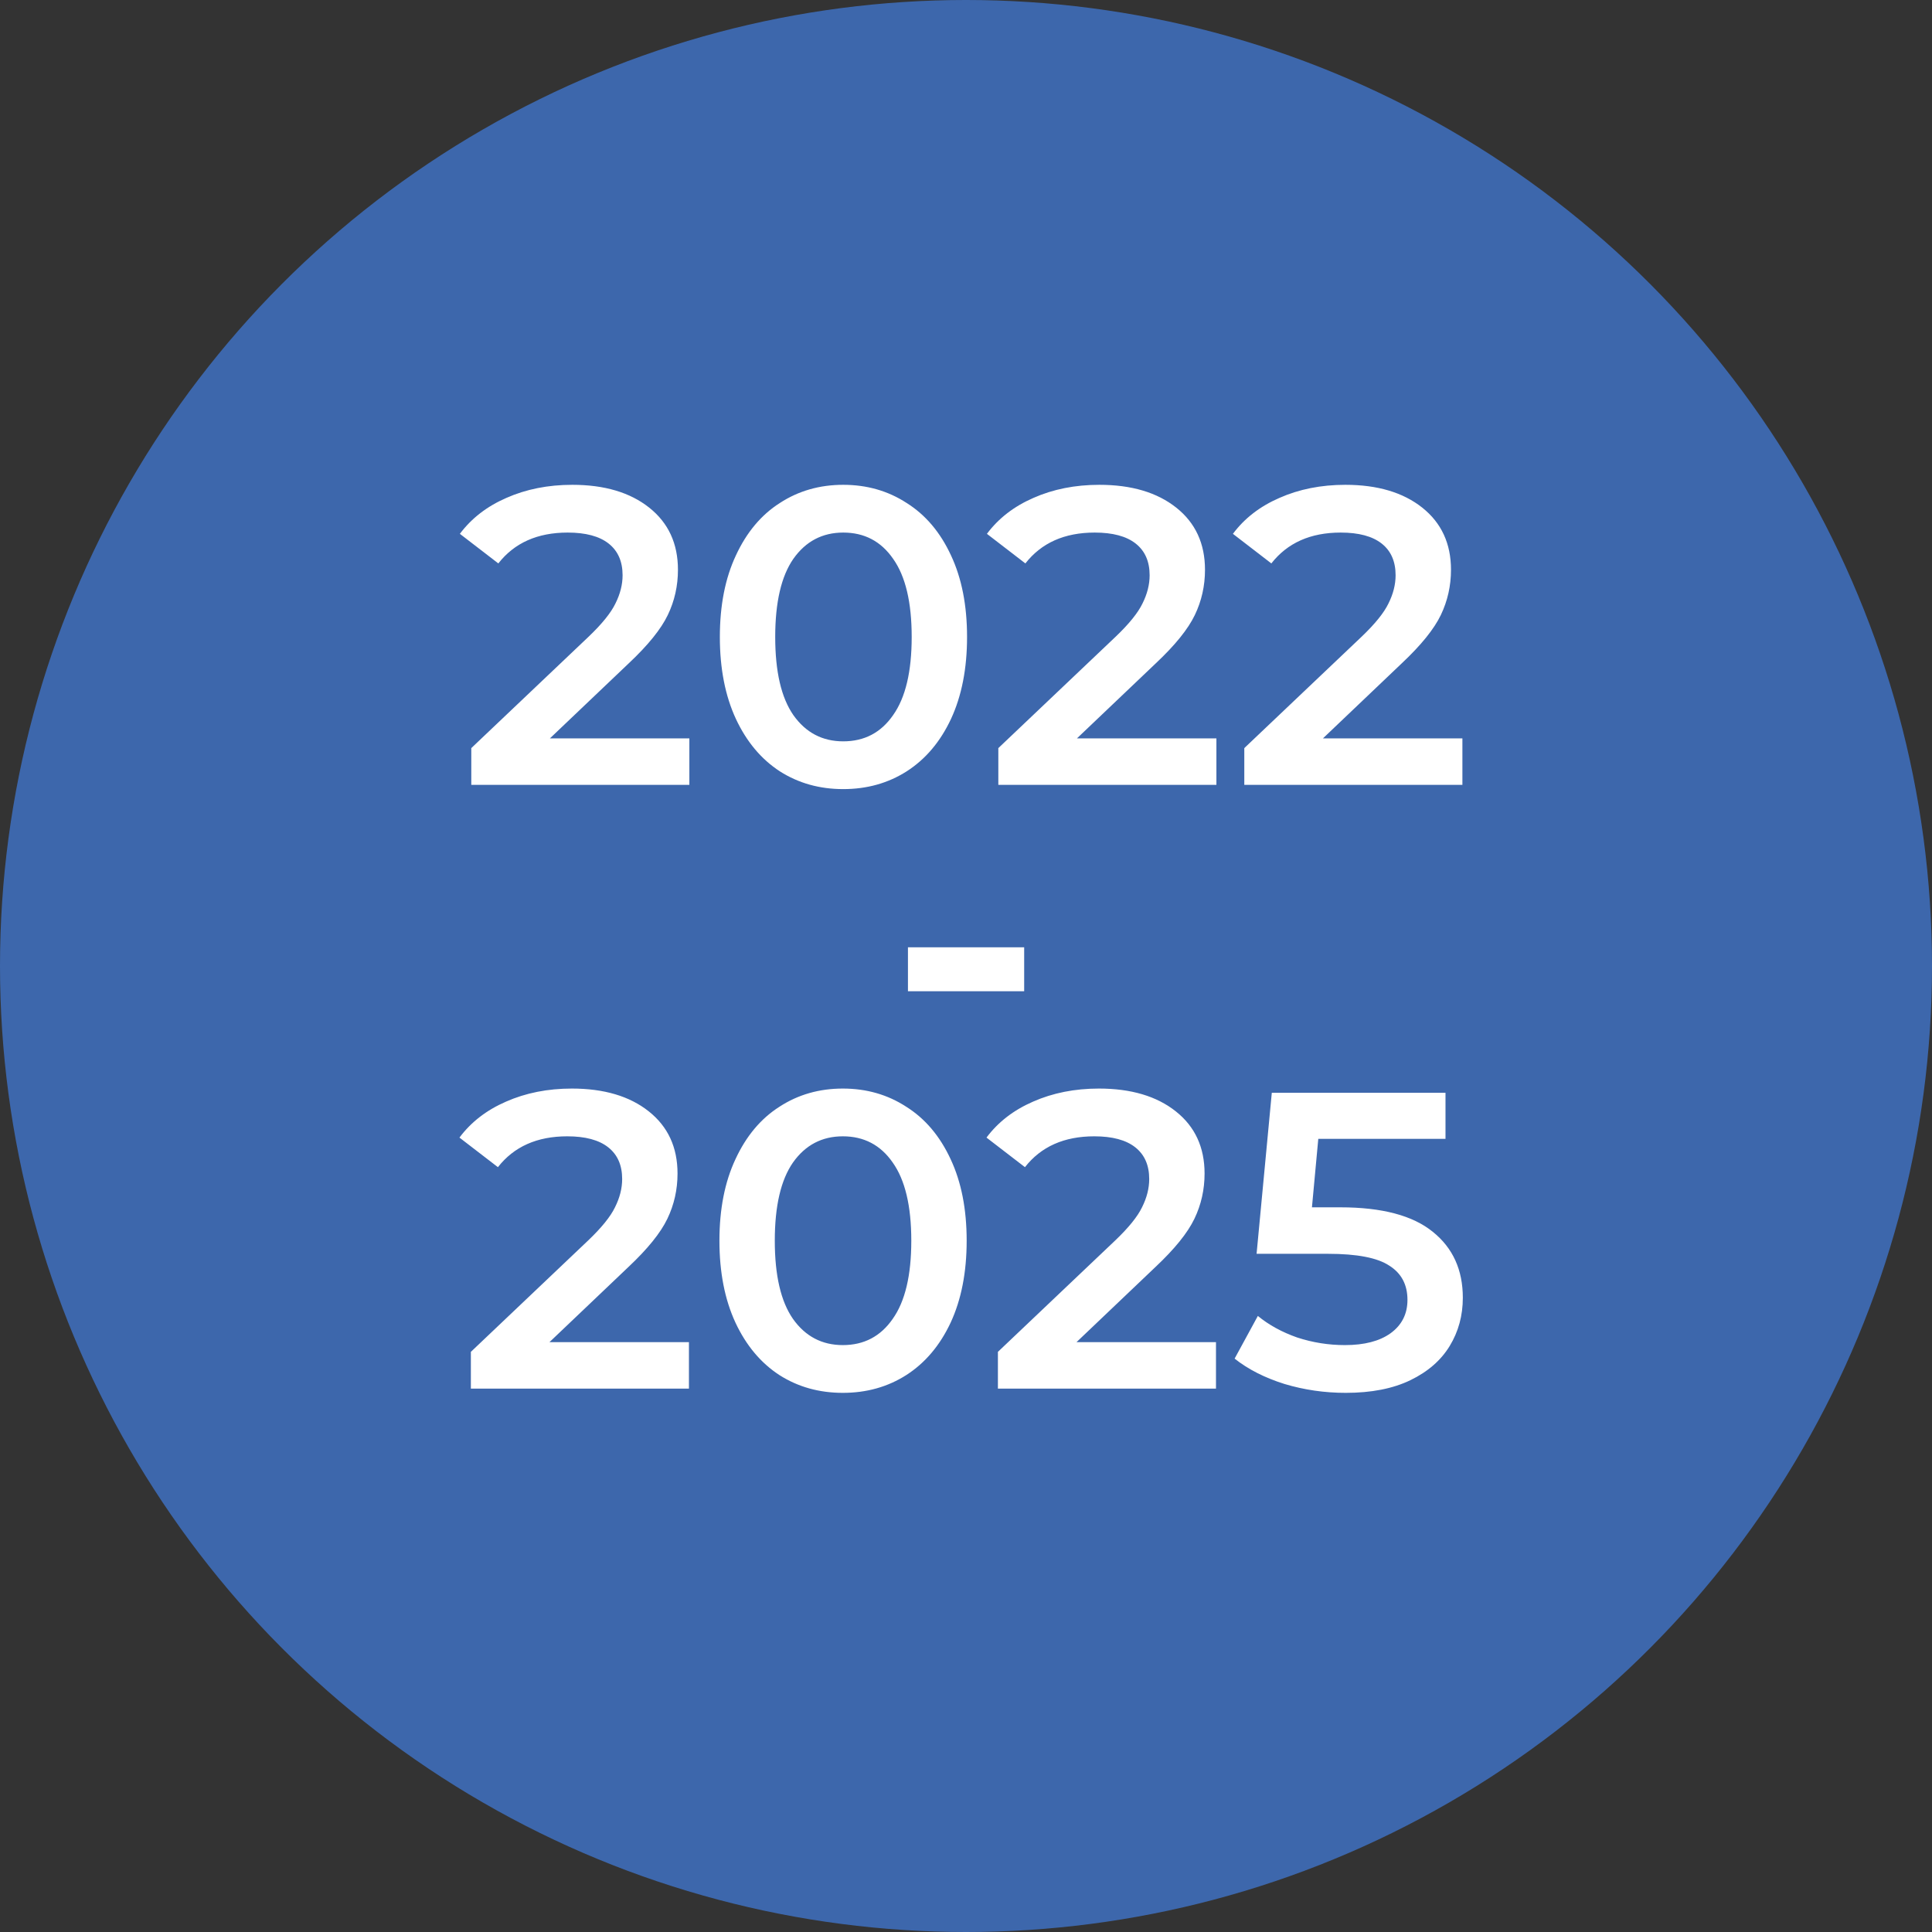
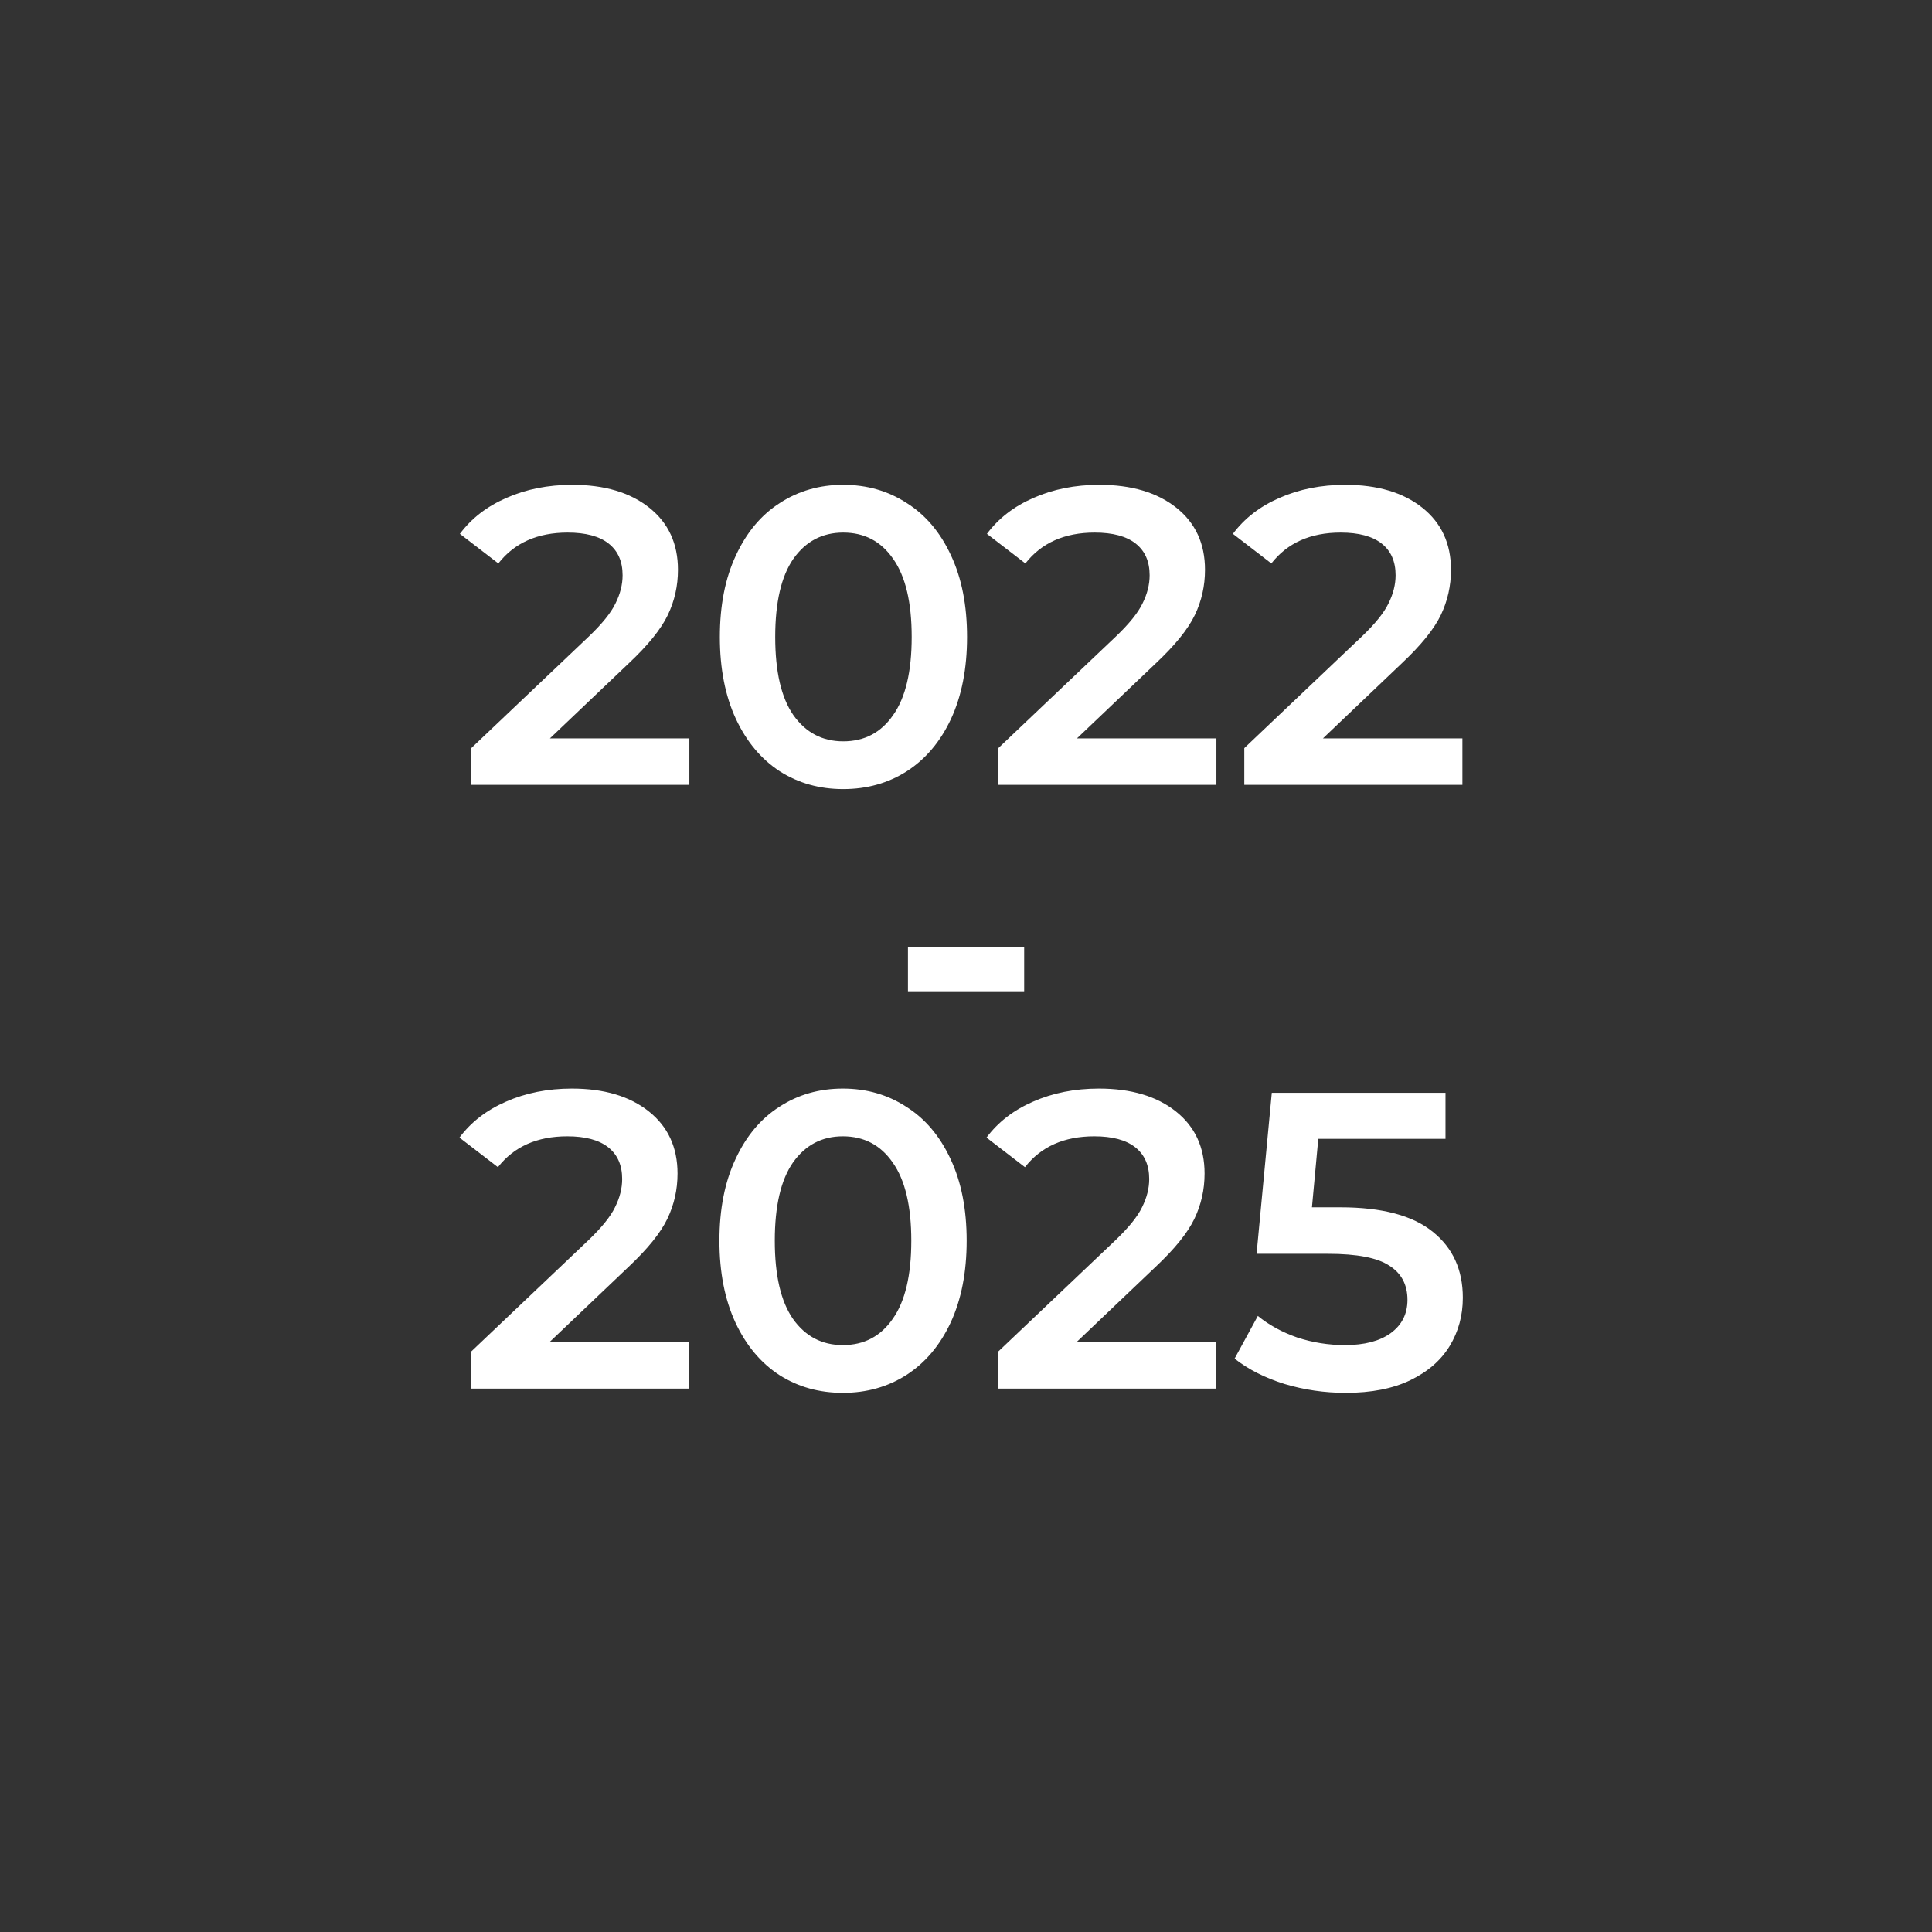
<svg xmlns="http://www.w3.org/2000/svg" width="64" height="64" viewBox="0 0 64 64" fill="none">
  <rect x="0" y="0" width="64" height="64" fill="#333333" stroke="none" />
-   <circle cx="32" cy="32" r="32" fill="#3D67AC" />
  <path d="M22.836 24.46V26H15.612V24.782L19.504 21.086C19.943 20.666 20.237 20.302 20.386 19.994C20.545 19.677 20.624 19.364 20.624 19.056C20.624 18.599 20.47 18.249 20.162 18.006C19.854 17.763 19.401 17.642 18.804 17.642C17.805 17.642 17.04 17.983 16.508 18.664L15.234 17.684C15.617 17.171 16.13 16.774 16.774 16.494C17.427 16.205 18.155 16.06 18.958 16.06C20.022 16.06 20.871 16.312 21.506 16.816C22.141 17.32 22.458 18.006 22.458 18.874C22.458 19.406 22.346 19.905 22.122 20.372C21.898 20.839 21.469 21.371 20.834 21.968L18.216 24.46H22.836ZM27.933 26.14C27.149 26.14 26.45 25.944 25.834 25.552C25.218 25.151 24.732 24.572 24.378 23.816C24.023 23.051 23.846 22.145 23.846 21.1C23.846 20.055 24.023 19.154 24.378 18.398C24.732 17.633 25.218 17.054 25.834 16.662C26.45 16.261 27.149 16.06 27.933 16.06C28.718 16.06 29.418 16.261 30.034 16.662C30.659 17.054 31.149 17.633 31.503 18.398C31.858 19.154 32.035 20.055 32.035 21.1C32.035 22.145 31.858 23.051 31.503 23.816C31.149 24.572 30.659 25.151 30.034 25.552C29.418 25.944 28.718 26.14 27.933 26.14ZM27.933 24.558C28.634 24.558 29.184 24.269 29.585 23.69C29.996 23.111 30.201 22.248 30.201 21.1C30.201 19.952 29.996 19.089 29.585 18.51C29.184 17.931 28.634 17.642 27.933 17.642C27.243 17.642 26.692 17.931 26.282 18.51C25.88 19.089 25.68 19.952 25.68 21.1C25.68 22.248 25.88 23.111 26.282 23.69C26.692 24.269 27.243 24.558 27.933 24.558ZM40.295 24.46V26H33.071V24.782L36.963 21.086C37.402 20.666 37.696 20.302 37.845 19.994C38.004 19.677 38.083 19.364 38.083 19.056C38.083 18.599 37.929 18.249 37.621 18.006C37.313 17.763 36.86 17.642 36.263 17.642C35.264 17.642 34.499 17.983 33.967 18.664L32.693 17.684C33.076 17.171 33.589 16.774 34.233 16.494C34.886 16.205 35.614 16.06 36.417 16.06C37.481 16.06 38.33 16.312 38.965 16.816C39.6 17.32 39.917 18.006 39.917 18.874C39.917 19.406 39.805 19.905 39.581 20.372C39.357 20.839 38.928 21.371 38.293 21.968L35.675 24.46H40.295ZM48.444 24.46V26H41.219V24.782L45.111 21.086C45.55 20.666 45.844 20.302 45.993 19.994C46.152 19.677 46.231 19.364 46.231 19.056C46.231 18.599 46.078 18.249 45.77 18.006C45.462 17.763 45.009 17.642 44.411 17.642C43.413 17.642 42.648 17.983 42.115 18.664L40.842 17.684C41.224 17.171 41.737 16.774 42.382 16.494C43.035 16.205 43.763 16.06 44.566 16.06C45.63 16.06 46.479 16.312 47.114 16.816C47.748 17.32 48.066 18.006 48.066 18.874C48.066 19.406 47.953 19.905 47.73 20.372C47.505 20.839 47.076 21.371 46.441 21.968L43.824 24.46H48.444ZM30.077 31.38H33.927V32.836H30.077V31.38ZM22.822 44.46V46H15.598V44.782L19.49 41.086C19.929 40.666 20.223 40.302 20.372 39.994C20.531 39.677 20.61 39.364 20.61 39.056C20.61 38.599 20.456 38.249 20.148 38.006C19.84 37.763 19.388 37.642 18.79 37.642C17.792 37.642 17.026 37.983 16.494 38.664L15.22 37.684C15.603 37.171 16.116 36.774 16.76 36.494C17.414 36.205 18.142 36.06 18.944 36.06C20.008 36.06 20.858 36.312 21.492 36.816C22.127 37.32 22.444 38.006 22.444 38.874C22.444 39.406 22.332 39.905 22.108 40.372C21.884 40.839 21.455 41.371 20.82 41.968L18.202 44.46H22.822ZM27.92 46.14C27.136 46.14 26.436 45.944 25.82 45.552C25.204 45.151 24.718 44.572 24.364 43.816C24.009 43.051 23.832 42.145 23.832 41.1C23.832 40.055 24.009 39.154 24.364 38.398C24.718 37.633 25.204 37.054 25.82 36.662C26.436 36.261 27.136 36.06 27.92 36.06C28.704 36.06 29.404 36.261 30.02 36.662C30.645 37.054 31.135 37.633 31.49 38.398C31.845 39.154 32.022 40.055 32.022 41.1C32.022 42.145 31.845 43.051 31.49 43.816C31.135 44.572 30.645 45.151 30.02 45.552C29.404 45.944 28.704 46.14 27.92 46.14ZM27.92 44.558C28.62 44.558 29.171 44.269 29.572 43.69C29.983 43.111 30.188 42.248 30.188 41.1C30.188 39.952 29.983 39.089 29.572 38.51C29.171 37.931 28.62 37.642 27.92 37.642C27.229 37.642 26.678 37.931 26.268 38.51C25.866 39.089 25.666 39.952 25.666 41.1C25.666 42.248 25.866 43.111 26.268 43.69C26.678 44.269 27.229 44.558 27.92 44.558ZM40.281 44.46V46H33.057V44.782L36.949 41.086C37.388 40.666 37.682 40.302 37.831 39.994C37.99 39.677 38.069 39.364 38.069 39.056C38.069 38.599 37.915 38.249 37.607 38.006C37.299 37.763 36.847 37.642 36.249 37.642C35.251 37.642 34.485 37.983 33.953 38.664L32.679 37.684C33.062 37.171 33.575 36.774 34.219 36.494C34.873 36.205 35.601 36.06 36.403 36.06C37.467 36.06 38.317 36.312 38.951 36.816C39.586 37.32 39.903 38.006 39.903 38.874C39.903 39.406 39.791 39.905 39.567 40.372C39.343 40.839 38.914 41.371 38.279 41.968L35.661 44.46H40.281ZM44.398 39.994C45.779 39.994 46.801 40.265 47.464 40.806C48.127 41.338 48.458 42.066 48.458 42.99C48.458 43.578 48.313 44.11 48.024 44.586C47.734 45.062 47.3 45.44 46.722 45.72C46.143 46 45.429 46.14 44.58 46.14C43.88 46.14 43.203 46.042 42.55 45.846C41.897 45.641 41.346 45.361 40.898 45.006L41.668 43.592C42.032 43.891 42.466 44.129 42.97 44.306C43.483 44.474 44.011 44.558 44.552 44.558C45.196 44.558 45.7 44.427 46.064 44.166C46.437 43.895 46.624 43.527 46.624 43.06C46.624 42.556 46.423 42.178 46.022 41.926C45.63 41.665 44.953 41.534 43.992 41.534H41.626L42.13 36.2H47.884V37.726H43.67L43.46 39.994H44.398Z" fill="white" />
</svg>